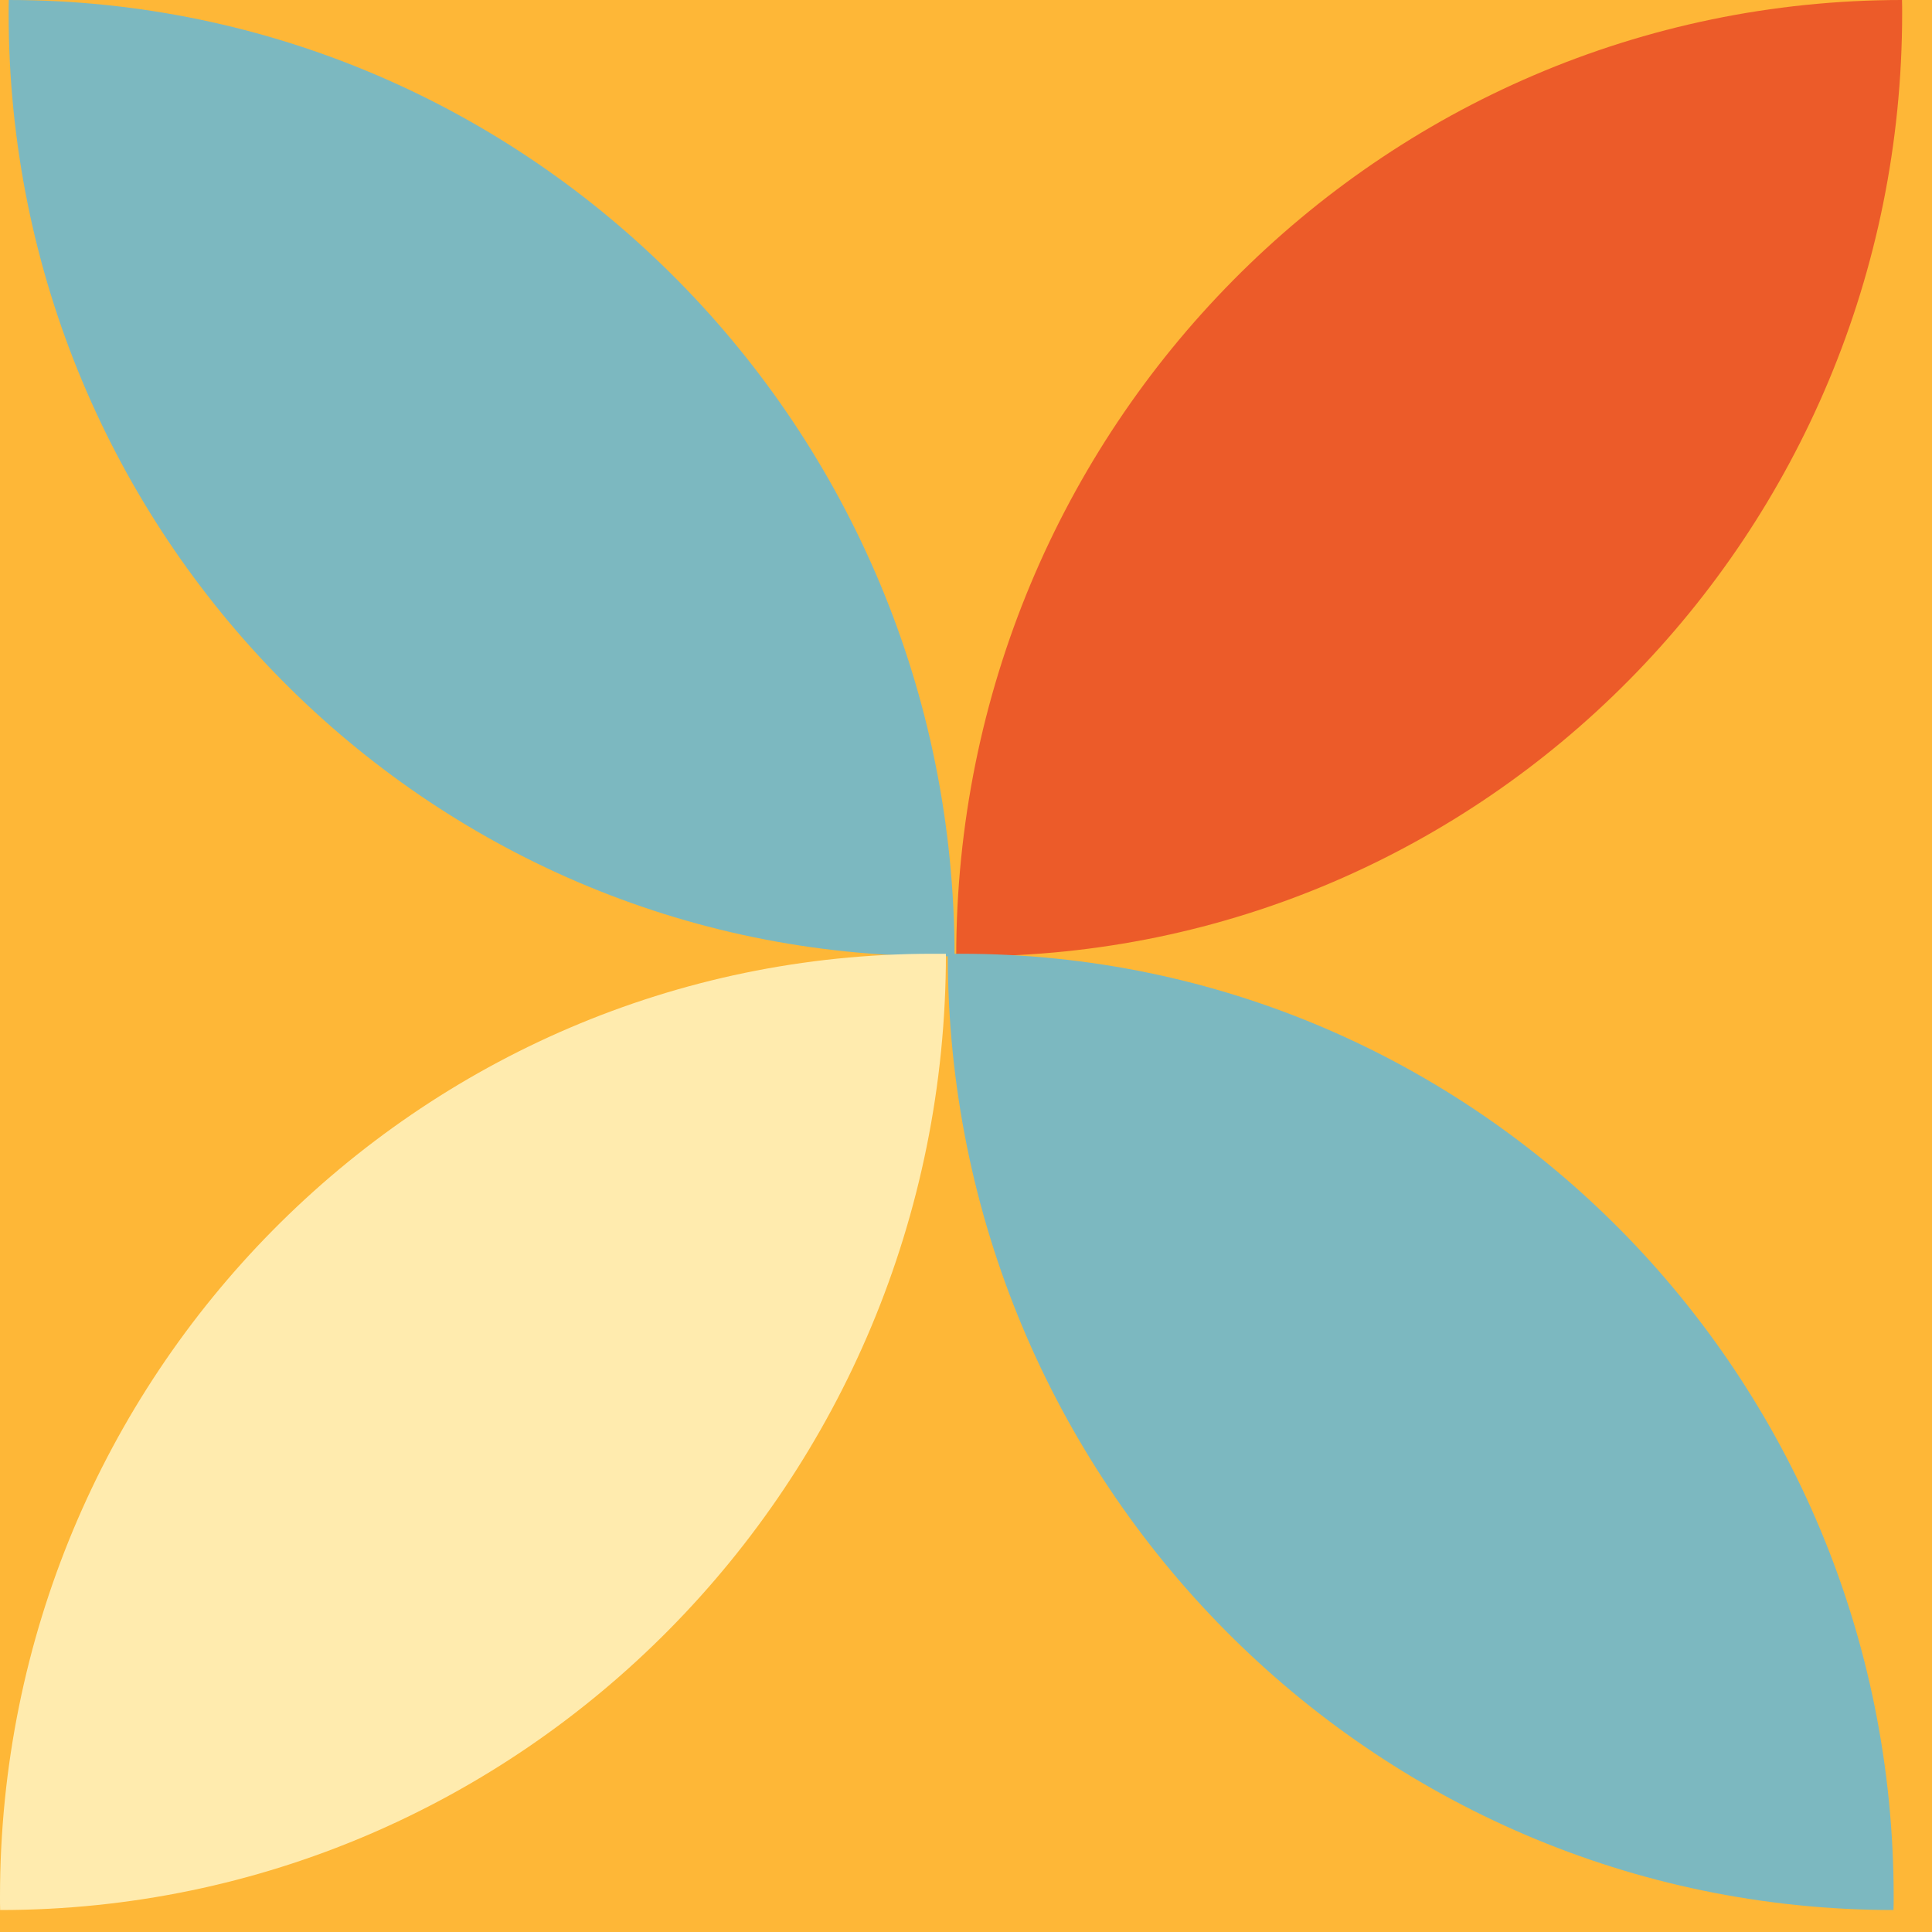
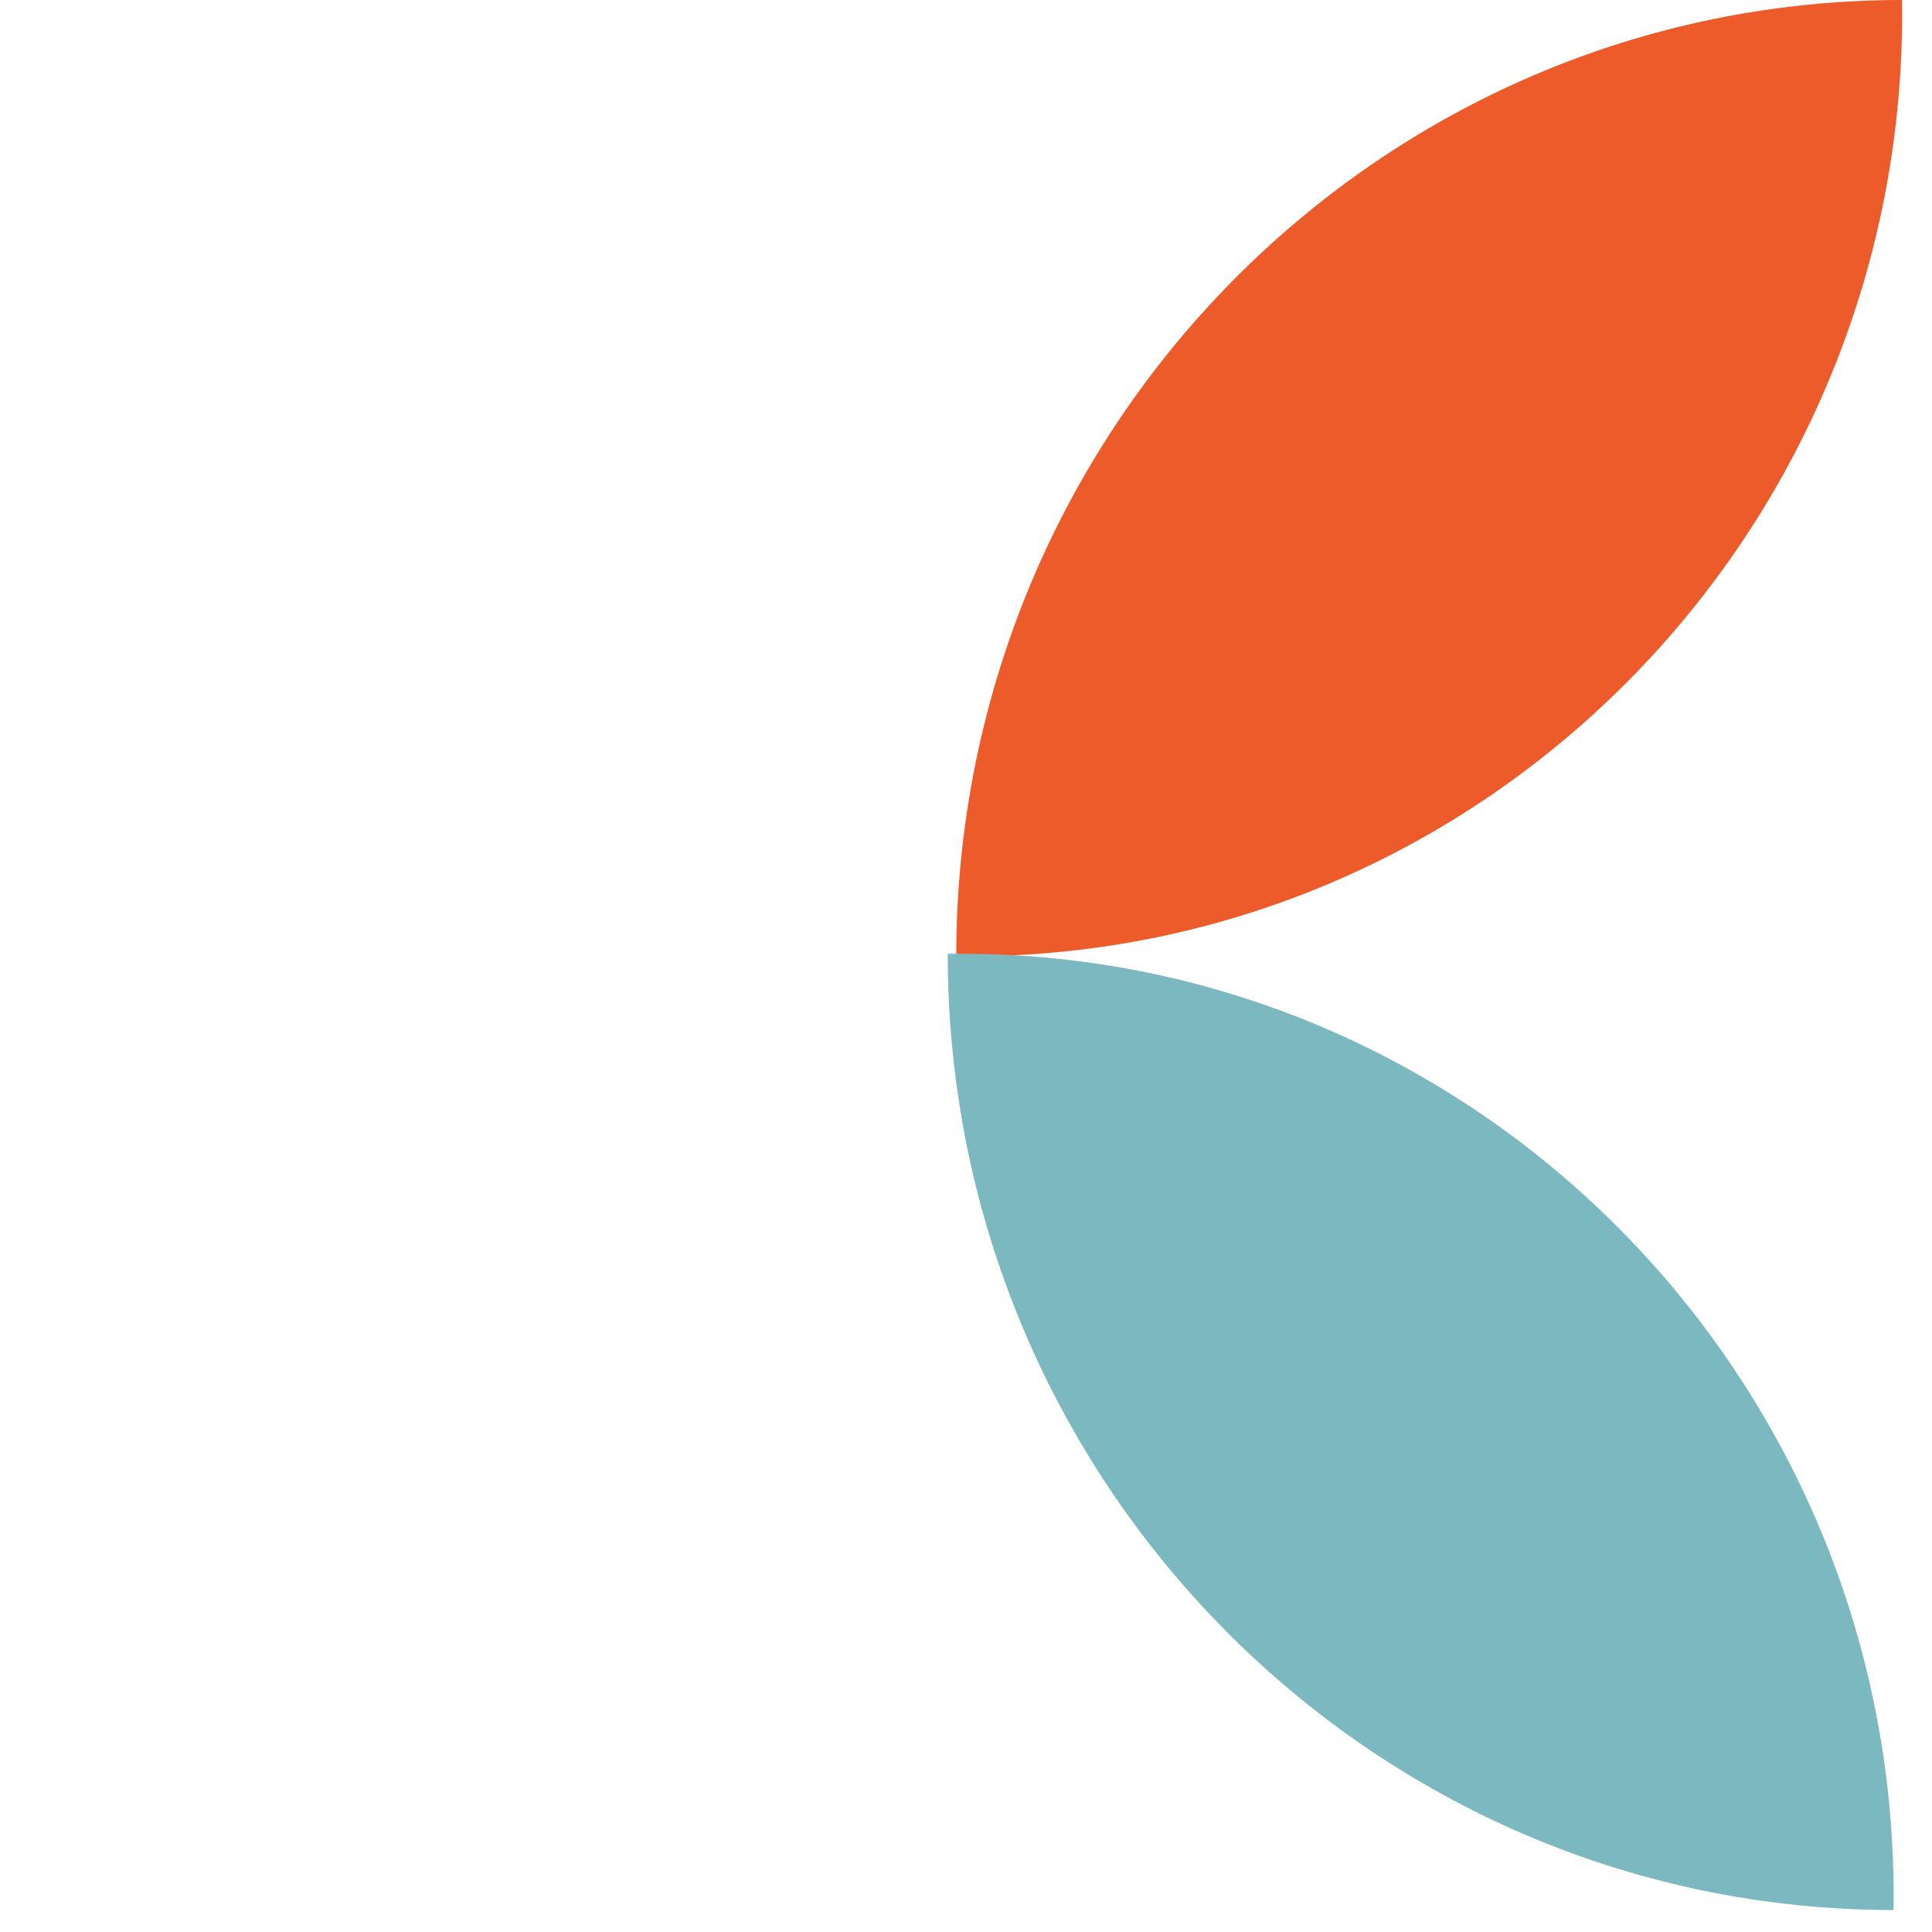
<svg xmlns="http://www.w3.org/2000/svg" width="51" height="51" viewBox="0 0 51 51" fill="none">
-   <path d="M51 0H0V51H51V0Z" fill="#FEB737" />
  <path d="M50.212 0.352C50.212 14.1 39.191 25.244 25.594 25.244C25.475 25.244 25.361 25.244 25.242 25.244C25.242 11.303 36.422 0.004 50.208 0C50.212 0.119 50.212 0.232 50.212 0.352Z" fill="#EC5B29" />
-   <path d="M0.228 0.352C0.228 14.1 11.249 25.244 24.846 25.244C24.965 25.244 25.079 25.244 25.198 25.244C25.198 11.303 14.019 0.004 0.232 0C0.228 0.119 0.228 0.232 0.228 0.352Z" fill="#7CB8C0" />
-   <path d="M0 50.069C0 36.321 11.021 25.177 24.618 25.177C24.737 25.177 24.851 25.177 24.97 25.177C24.97 39.117 13.79 50.416 0.004 50.42C4.09083e-06 50.305 0 50.189 0 50.069Z" fill="#FFEBAE" />
-   <path d="M49.988 50.069C49.988 36.321 38.967 25.177 25.369 25.177C25.251 25.177 25.136 25.177 25.018 25.177C25.018 39.117 36.196 50.416 49.983 50.42C49.988 50.305 49.988 50.189 49.988 50.069Z" fill="#7CB8C0" />
+   <path d="M49.988 50.069C49.988 36.321 38.967 25.177 25.369 25.177C25.251 25.177 25.136 25.177 25.018 25.177C25.018 39.117 36.196 50.416 49.983 50.42Z" fill="#7CB8C0" />
</svg>